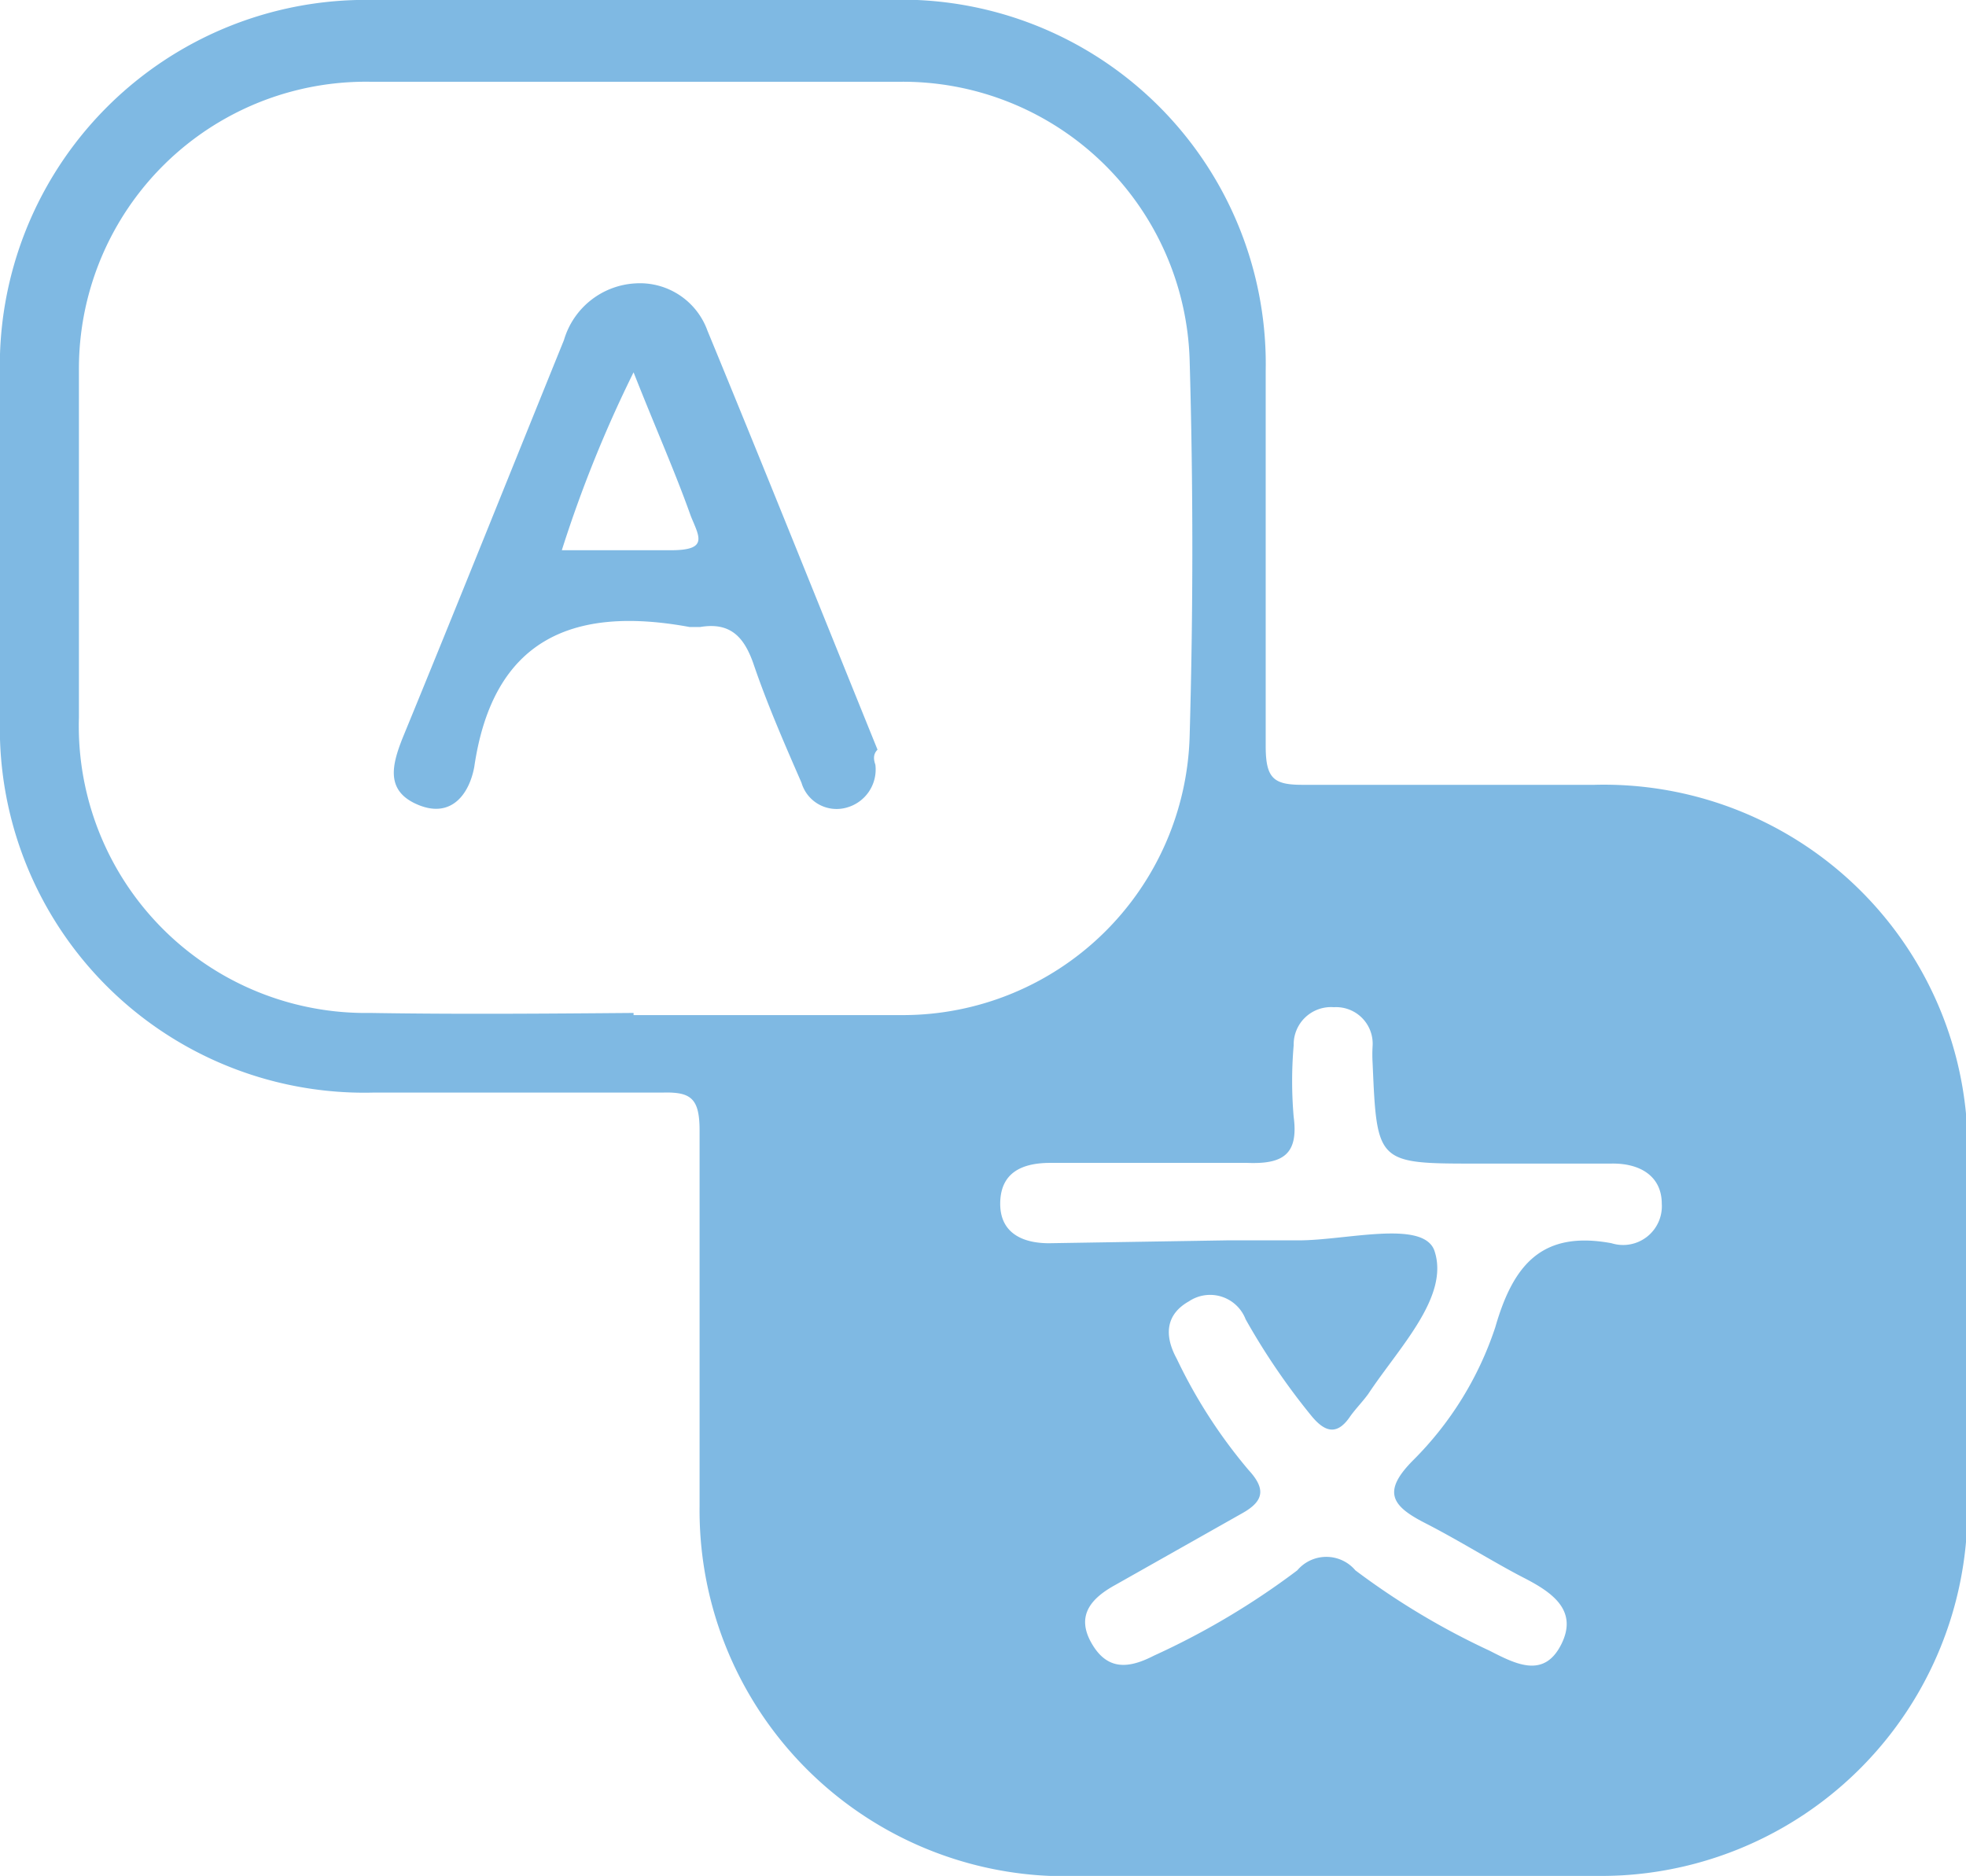
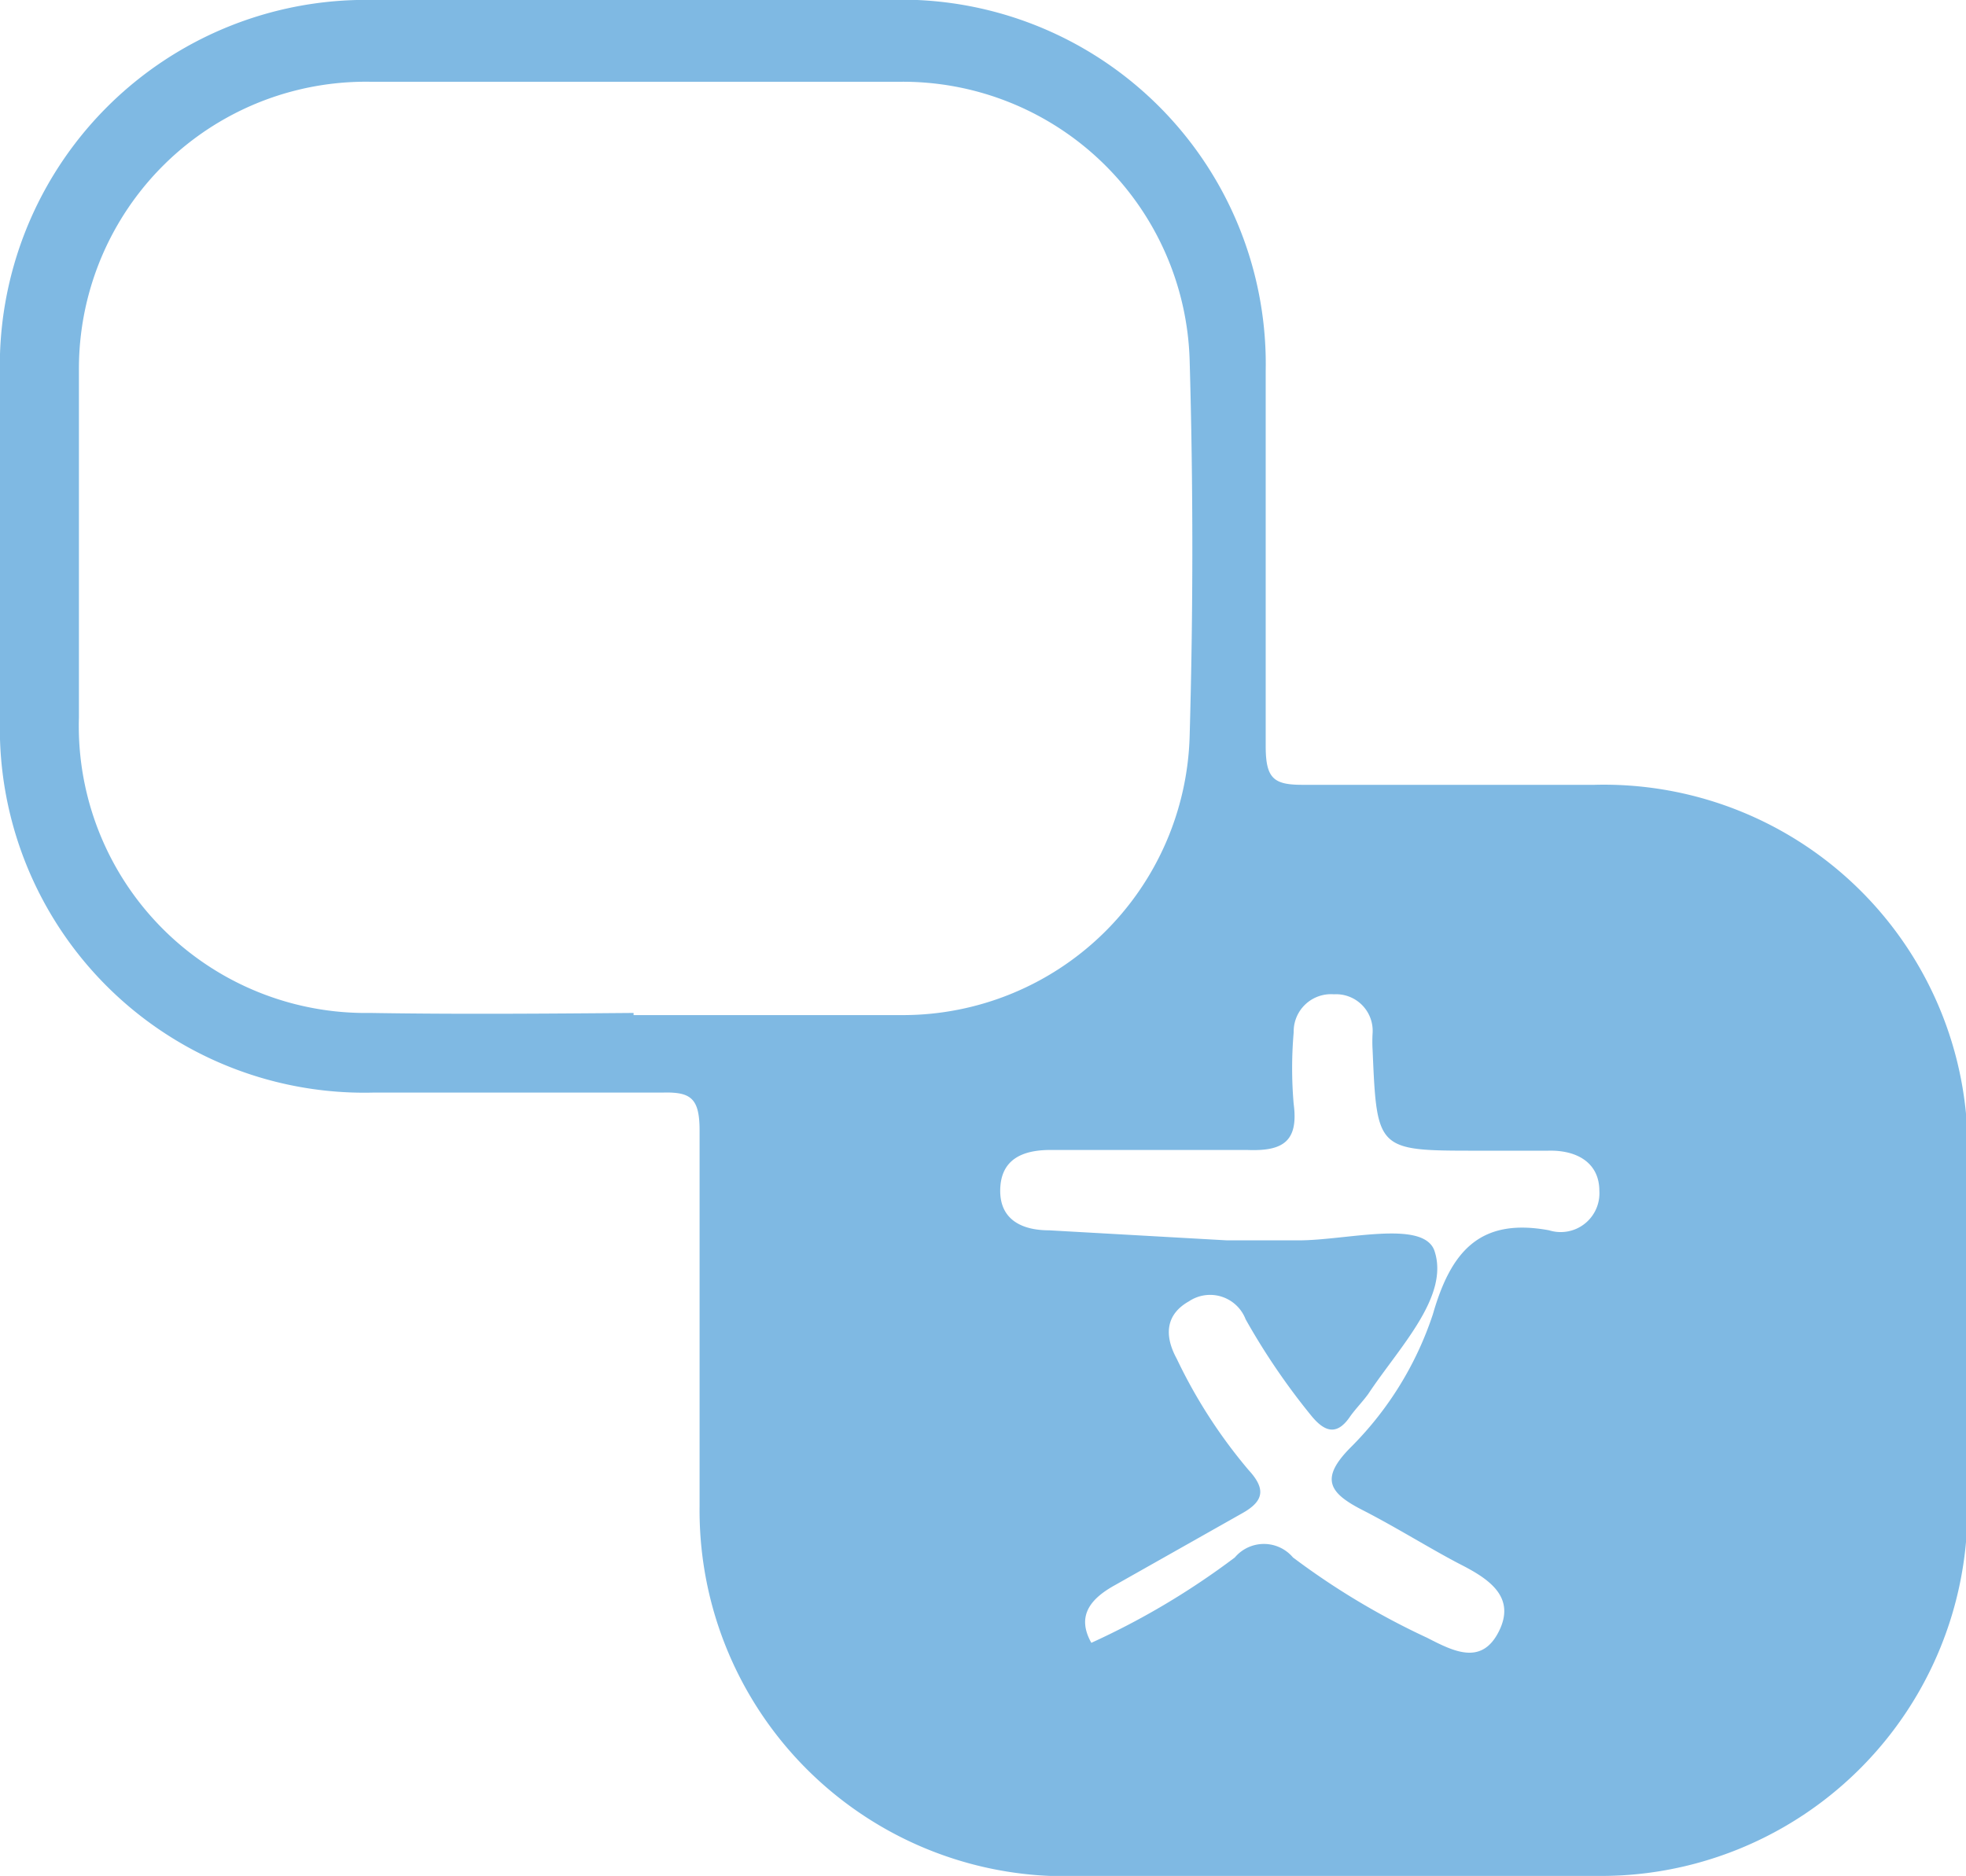
<svg xmlns="http://www.w3.org/2000/svg" viewBox="0 0 27.4 26.15">
  <g id="Layer_2" data-name="Layer 2">
    <g id="Layer_1-2" data-name="Layer 1">
      <g style="opacity:0.5">
-         <path d="M18.58,26.15H15.06A5.1,5.1,0,0,1,9.75,21c0-1.75,0-3.5,0-5.24,0-.45-.12-.54-.51-.53H5.21A5.08,5.08,0,0,1,0,10V5.26A5.1,5.1,0,0,1,5.22,0h7.12a5.08,5.08,0,0,1,5.3,5.17c0,1.74,0,3.49,0,5.23,0,.45.11.54.51.54,1.35,0,2.71,0,4.07,0a5.07,5.07,0,0,1,5.2,5.25c0,1.59,0,3.18,0,4.78a5.11,5.11,0,0,1-5.14,5.18C21,26.16,19.8,26.15,18.58,26.15Zm-9.75-12c1.25,0,2.5,0,3.75,0a4,4,0,0,0,4-3.89c.05-1.75.05-3.49,0-5.24a4,4,0,0,0-4.06-3.88q-3.68,0-7.34,0A4,4,0,0,0,1.1,5.16V10a4,4,0,0,0,4.06,4.12C6.38,14.14,7.6,14.13,8.83,14.12Zm8.27,3.14h0c.34,0,.68,0,1,0,.66,0,1.73-.29,1.89.14.22.64-.49,1.35-.92,2-.08.11-.17.2-.25.31-.18.27-.35.23-.54,0a9.46,9.46,0,0,1-.92-1.35.53.53,0,0,0-.79-.25c-.32.18-.35.47-.17.8a7.17,7.17,0,0,0,1,1.55c.24.26.22.43-.08.6l-1.77,1c-.33.18-.56.42-.34.81s.52.36.87.18a10.64,10.64,0,0,0,2-1.19.53.53,0,0,1,.81,0,10.4,10.4,0,0,0,1.87,1.12c.37.19.76.39,1-.09s-.14-.73-.53-.93-.9-.52-1.37-.76-.6-.44-.16-.88a4.7,4.7,0,0,0,1.14-1.85c.25-.87.65-1.35,1.62-1.17a.54.54,0,0,0,.7-.55c0-.39-.31-.57-.71-.56H20.59c-1.4,0-1.4,0-1.46-1.4a1.93,1.93,0,0,1,0-.24.51.51,0,0,0-.54-.54.52.52,0,0,0-.56.53,5.79,5.79,0,0,0,0,1c.07.53-.16.66-.65.64-.92,0-1.83,0-2.74,0-.39,0-.69.13-.7.55s.3.57.68.57Z" style="fill:#0074C7" />
-         <path d="M12.2,10.66a.55.55,0,0,1-.41.6.51.51,0,0,1-.62-.35c-.24-.55-.48-1.1-.67-1.66-.13-.37-.32-.58-.74-.51H9.61c-1.63-.3-2.74.17-3,1.95-.07.38-.32.72-.78.53s-.37-.55-.22-.93c.76-1.85,1.5-3.7,2.25-5.55a1.1,1.1,0,0,1,1-.79,1,1,0,0,1,1,.66c.8,1.94,1.58,3.89,2.37,5.84C12.16,10.52,12.18,10.6,12.2,10.66ZM8.83,5.19a17.6,17.6,0,0,0-1,2.48c.54,0,1,0,1.52,0s.4-.18.28-.47C9.41,6.58,9.15,6,8.83,5.19Z" style="fill:#0074C7" />
+         <path d="M18.58,26.15H15.06A5.1,5.1,0,0,1,9.75,21c0-1.75,0-3.5,0-5.24,0-.45-.12-.54-.51-.53H5.21A5.08,5.08,0,0,1,0,10V5.26A5.1,5.1,0,0,1,5.22,0h7.12a5.08,5.08,0,0,1,5.3,5.17c0,1.74,0,3.49,0,5.23,0,.45.11.54.51.54,1.35,0,2.71,0,4.07,0a5.07,5.07,0,0,1,5.2,5.25c0,1.59,0,3.18,0,4.78a5.11,5.11,0,0,1-5.14,5.18C21,26.16,19.8,26.15,18.58,26.15Zm-9.75-12c1.25,0,2.5,0,3.75,0a4,4,0,0,0,4-3.89c.05-1.75.05-3.49,0-5.24a4,4,0,0,0-4.06-3.88q-3.68,0-7.34,0A4,4,0,0,0,1.1,5.16V10a4,4,0,0,0,4.06,4.12C6.38,14.14,7.6,14.13,8.83,14.12Zm8.27,3.14h0c.34,0,.68,0,1,0,.66,0,1.73-.29,1.89.14.22.64-.49,1.35-.92,2-.08.11-.17.2-.25.31-.18.27-.35.23-.54,0a9.46,9.46,0,0,1-.92-1.35.53.53,0,0,0-.79-.25c-.32.18-.35.47-.17.8a7.17,7.17,0,0,0,1,1.55c.24.26.22.43-.08.6l-1.77,1c-.33.18-.56.42-.34.81a10.64,10.64,0,0,0,2-1.19.53.53,0,0,1,.81,0,10.4,10.4,0,0,0,1.87,1.12c.37.19.76.39,1-.09s-.14-.73-.53-.93-.9-.52-1.37-.76-.6-.44-.16-.88a4.7,4.7,0,0,0,1.14-1.85c.25-.87.65-1.35,1.62-1.17a.54.54,0,0,0,.7-.55c0-.39-.31-.57-.71-.56H20.59c-1.4,0-1.4,0-1.46-1.4a1.93,1.93,0,0,1,0-.24.51.51,0,0,0-.54-.54.52.52,0,0,0-.56.53,5.79,5.79,0,0,0,0,1c.07.53-.16.66-.65.64-.92,0-1.83,0-2.74,0-.39,0-.69.13-.7.55s.3.57.68.57Z" style="fill:#0074C7" />
      </g>
    </g>
  </g>
</svg>